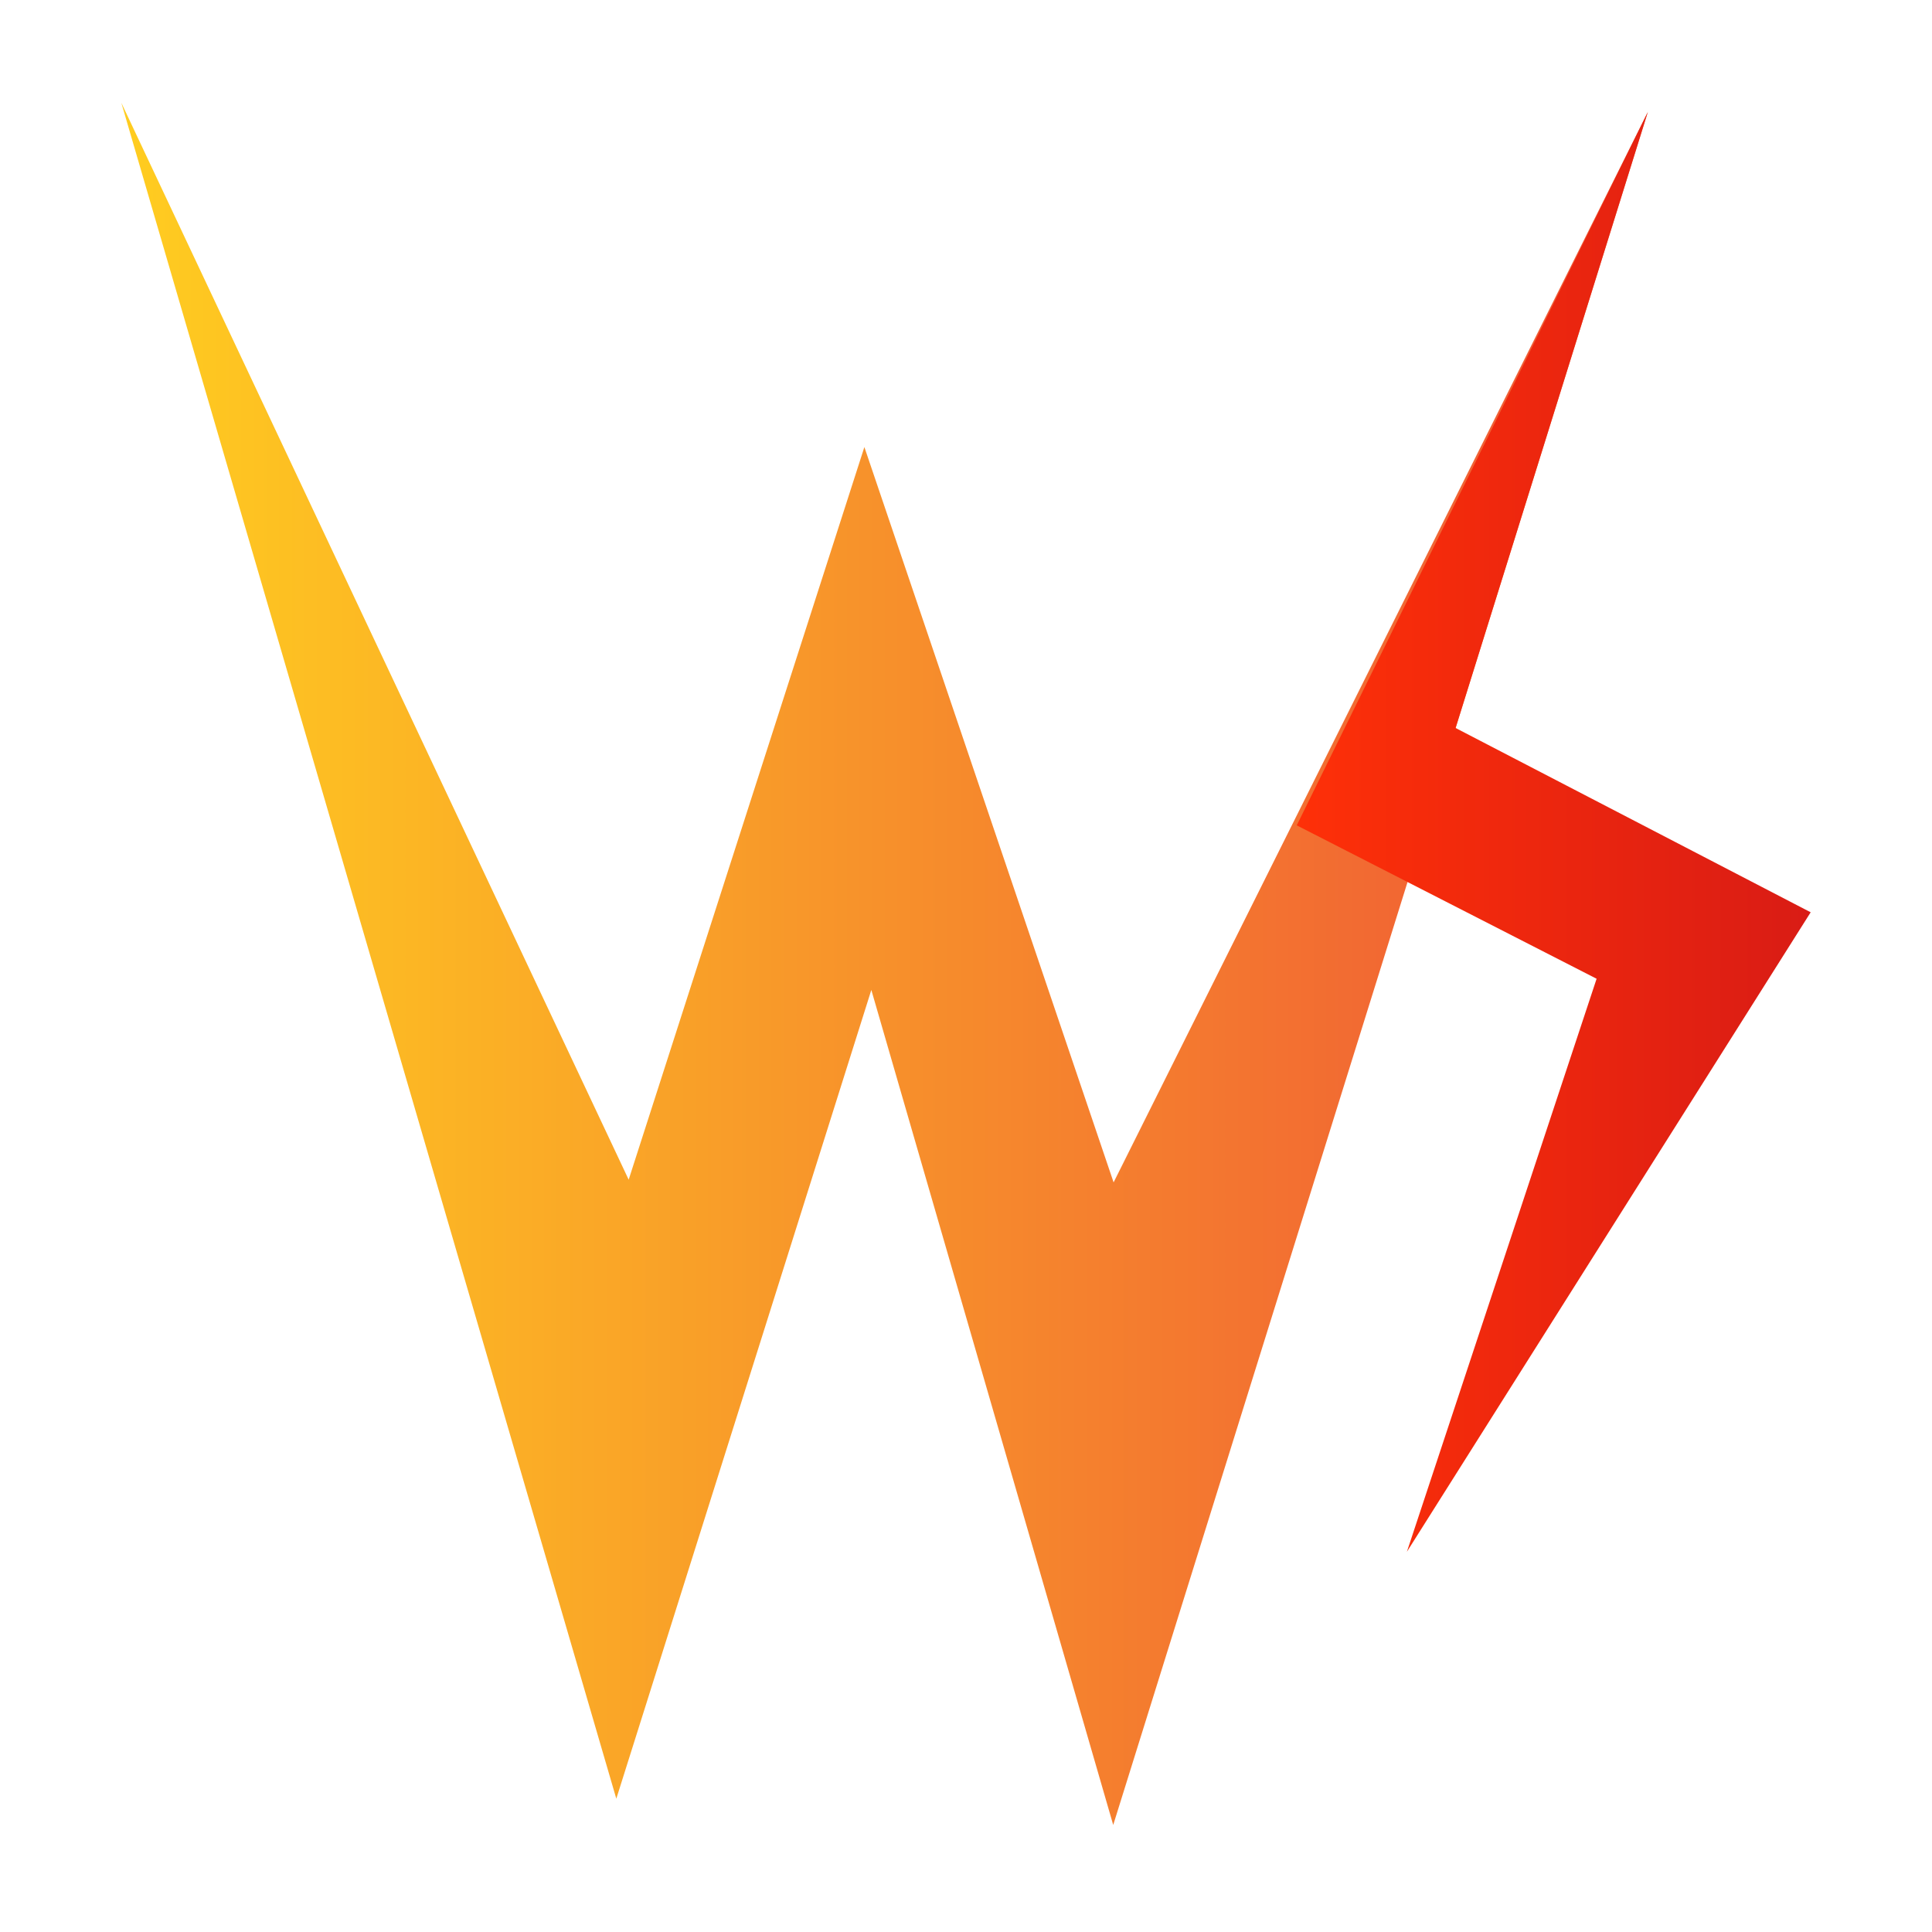
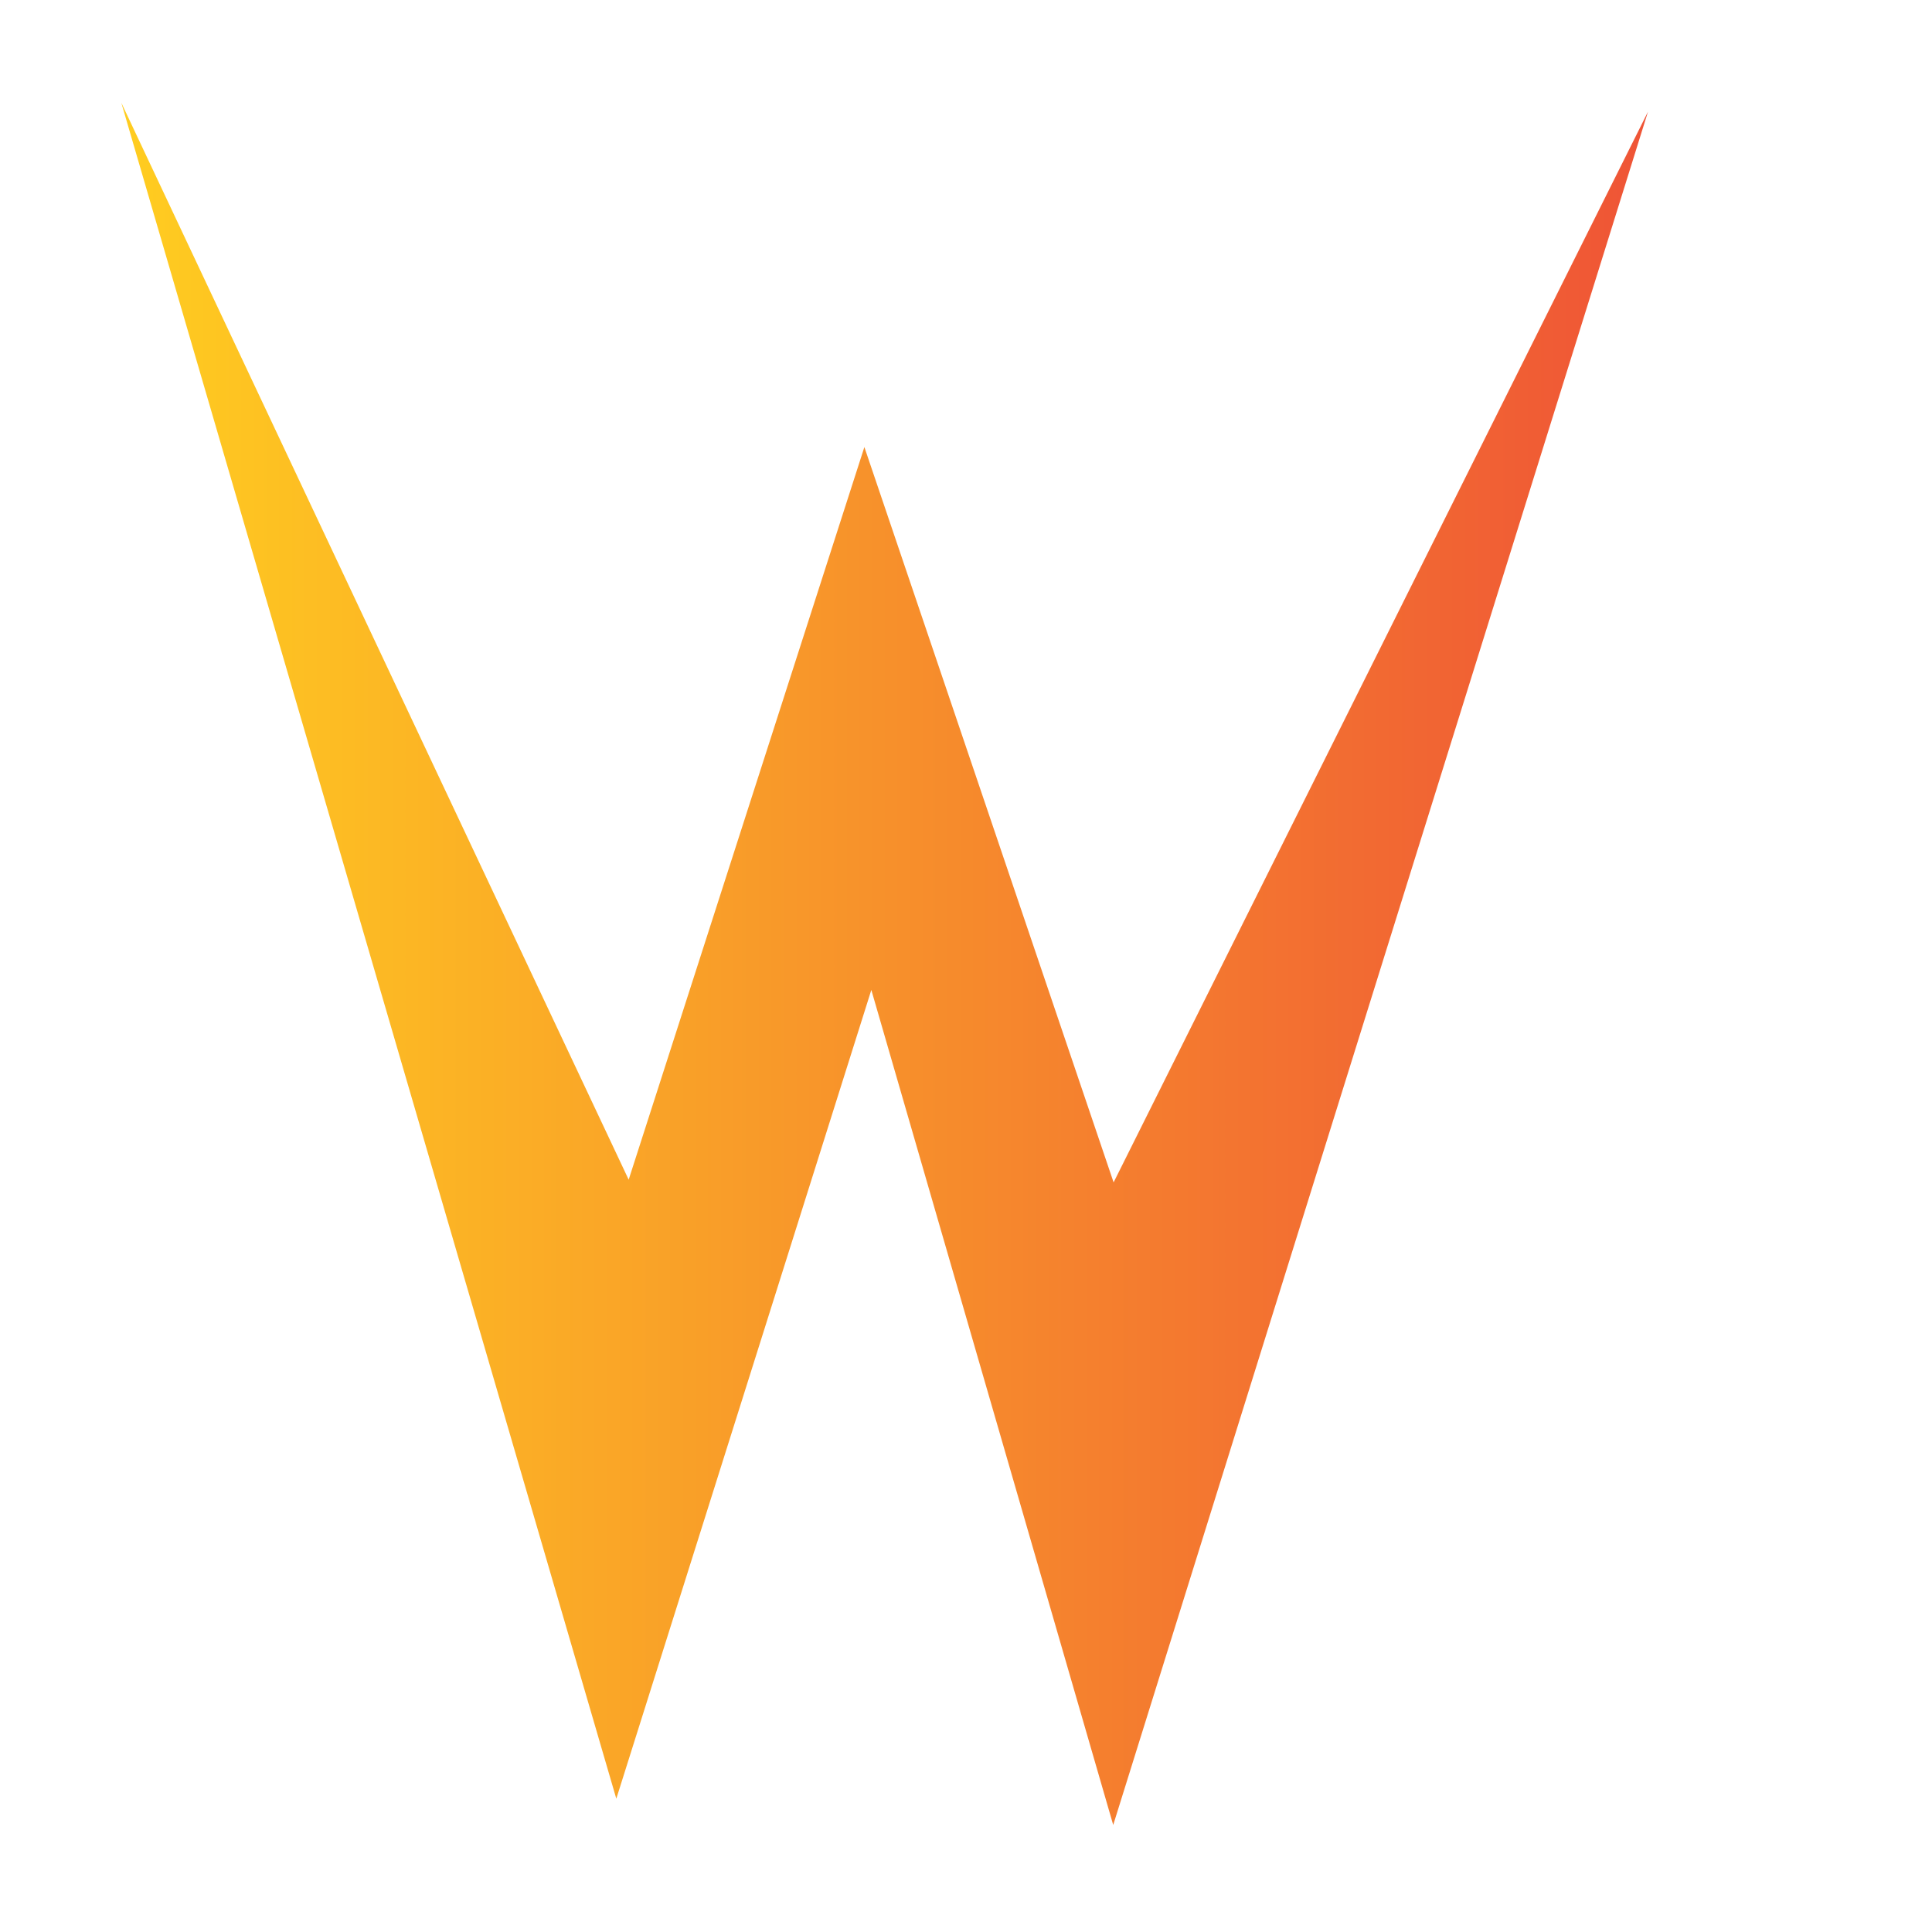
<svg xmlns="http://www.w3.org/2000/svg" xml:space="preserve" width="50px" height="50px" version="1.1" style="shape-rendering:geometricPrecision; text-rendering:geometricPrecision; image-rendering:optimizeQuality; fill-rule:evenodd; clip-rule:evenodd" viewBox="0 0 50 50">
  <defs>
    <style type="text/css">
   
    .fil1 {fill:url(#id0)}
    .fil0 {fill:url(#id1)}
   
  </style>
    <linearGradient id="id0" gradientUnits="userSpaceOnUse" x1="33.55" y1="21.54" x2="46.86" y2="21.54">
      <stop offset="0" style="stop-opacity:1; stop-color:#FE3008" />
      <stop offset="1" style="stop-opacity:1; stop-color:#D91C15" />
    </linearGradient>
    <linearGradient id="id1" gradientUnits="userSpaceOnUse" x1="3.14" y1="24.94" x2="42.65" y2="24.94">
      <stop offset="0" style="stop-opacity:1; stop-color:#FFCD20" />
      <stop offset="1" style="stop-opacity:1; stop-color:#EF5436" />
    </linearGradient>
  </defs>
  <g id="Layer_x0020_1">
    <polygon class="fil0" points="3.14,2.66 15.95,46.55 22.55,25.62 28.81,47.23 42.65,2.89 28.82,30.6 22.37,11.57 16.27,30.53 " />
-     <polygon class="fil1" points="42.64,2.91 33.56,21.36 41.32,25.33 36.41,40.16 46.86,23.61 37.67,18.84 " />
  </g>
</svg>